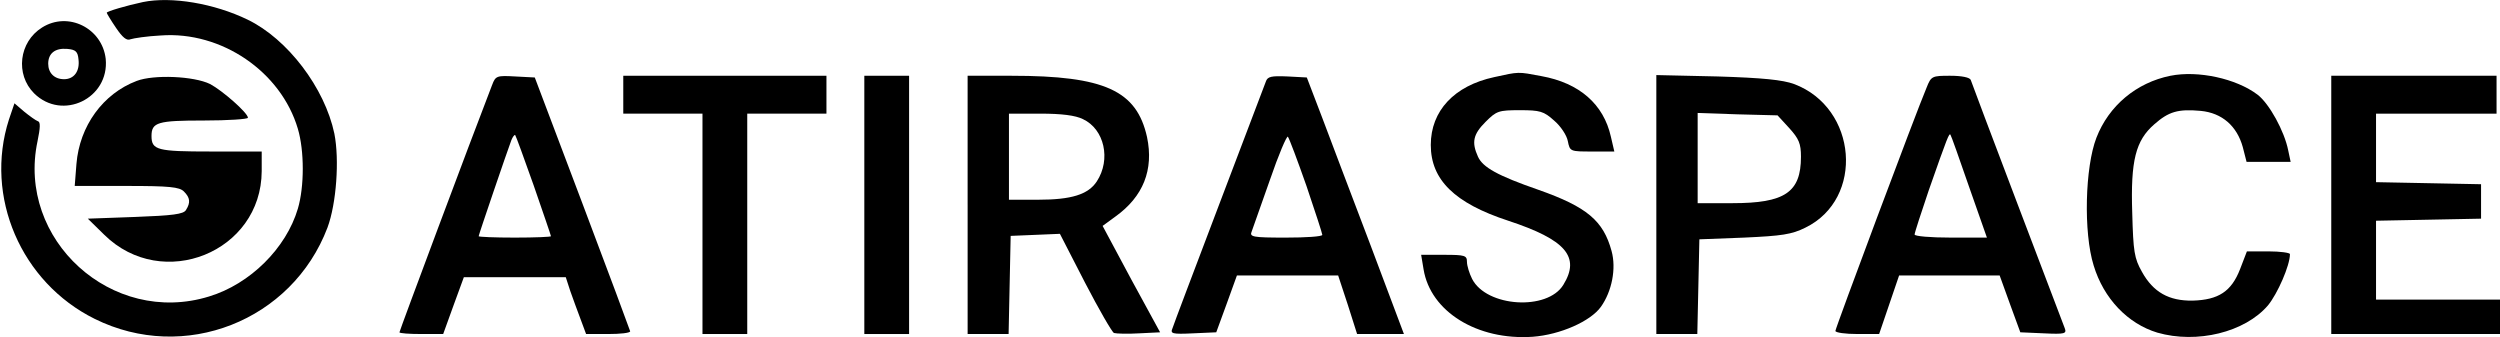
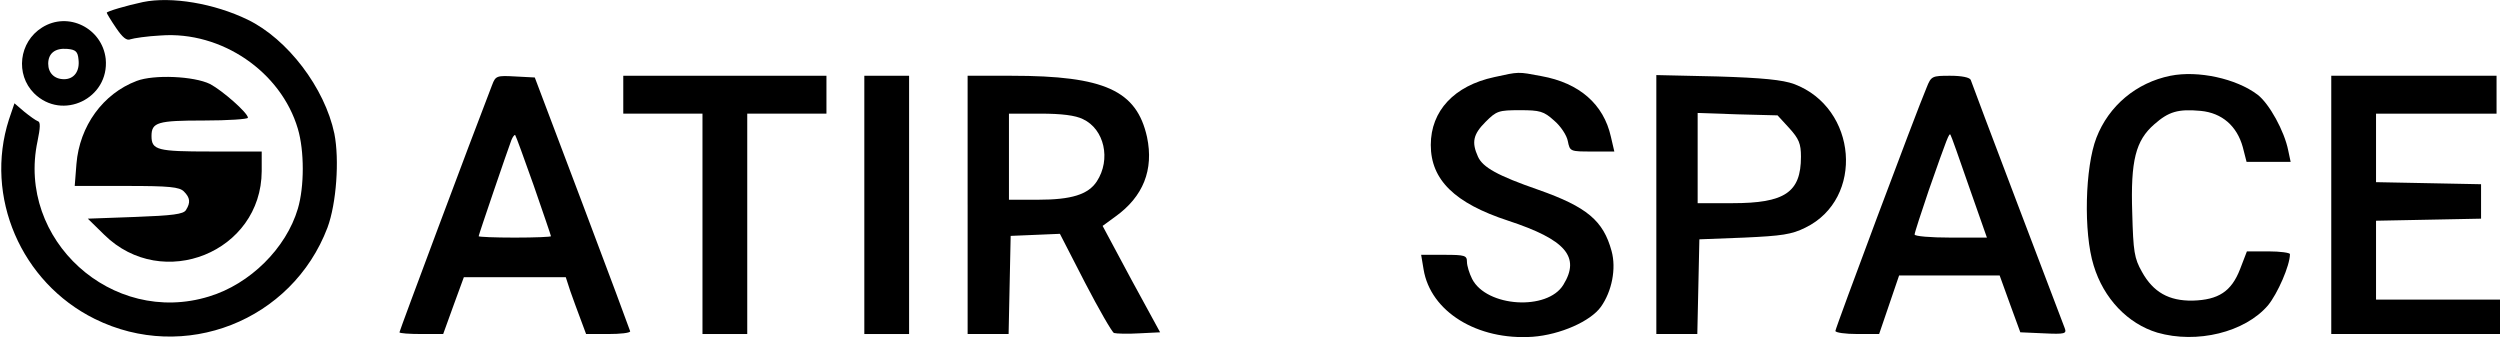
<svg xmlns="http://www.w3.org/2000/svg" version="1.0" width="726pt" height="98pt" viewBox="0 0 726 98" preserveAspectRatio="xMidYMid meet">
  <g transform="translate(0,98) scale(0.1,-0.1)" fill="#000000" stroke="none">
    <path d="M415 974 c-47 -10 -105 -27 -105 -31 0 -2 12 -22 27 -44 19 -28 31 -38 42 -33 9 3 48 9 88 11 176 13 349 -105 398 -271 19 -64 19 -168 0 -232 -34 -115 -139 -219 -258 -255 -282 -87 -559 165 -498 451 8 39 9 56 1 58 -6 2 -24 15 -40 28 l-28 24 -16 -47 c-72 -224 35 -473 249 -579 260 -129 573 -6 676 265 26 70 35 197 20 273 -28 133 -136 275 -252 331 -97 47 -221 68 -304 51z" />
    <path d="M122 900 c-67 -42 -78 -136 -23 -191 82 -81 219 -15 208 100 -10 89 -109 139 -185 91z m106 -93 c4 -34 -13 -57 -42 -57 -28 0 -46 18 -46 45 0 30 20 46 55 43 25 -2 31 -8 33 -31z" />
    <path d="M4339 756 c-116 -25 -184 -98 -184 -197 0 -101 69 -169 225 -220 167 -55 210 -105 160 -186 -46 -76 -223 -65 -265 17 -8 16 -15 38 -15 50 0 18 -6 20 -66 20 l-67 0 7 -42 c20 -123 156 -207 317 -196 80 6 168 45 198 87 32 45 45 111 31 162 -24 88 -71 128 -213 178 -118 41 -161 65 -175 96 -19 42 -14 65 22 101 32 32 38 34 100 34 58 0 69 -3 99 -30 19 -16 37 -43 40 -60 6 -30 7 -30 71 -30 l64 0 -10 43 c-21 94 -91 156 -202 176 -69 13 -64 13 -137 -3z" />
    <path d="M6303 760 c-99 -20 -179 -87 -215 -180 -33 -85 -38 -275 -8 -371 29 -96 99 -169 185 -195 115 -33 254 1 321 79 28 34 64 116 64 149 0 4 -28 8 -62 8 l-63 0 -20 -52 c-25 -64 -62 -89 -138 -91 -68 -1 -114 24 -147 84 -22 39 -25 58 -28 171 -5 152 10 210 64 257 42 37 69 45 135 39 62 -6 105 -44 122 -105 l11 -43 64 0 64 0 -7 33 c-11 56 -55 136 -89 162 -62 47 -173 71 -253 55z" />
    <path d="M397 745 c-98 -37 -166 -131 -175 -241 l-5 -64 151 0 c124 0 153 -3 166 -16 18 -18 20 -32 6 -54 -7 -12 -39 -16 -147 -20 l-138 -5 48 -47 c169 -166 456 -50 457 185 l0 57 -148 0 c-155 0 -172 4 -172 45 0 40 18 45 152 45 70 0 128 4 128 8 0 14 -74 79 -110 98 -47 23 -163 28 -213 9z" />
    <path d="M1429 733 c-62 -160 -269 -714 -269 -718 0 -3 29 -5 64 -5 l63 0 30 83 30 82 148 0 148 0 13 -40 c8 -22 21 -59 30 -82 l16 -43 64 0 c35 0 64 3 64 8 -1 4 -63 171 -139 372 l-138 365 -57 3 c-53 3 -57 2 -67 -25z m121 -292 c27 -78 50 -145 50 -147 0 -2 -47 -4 -105 -4 -58 0 -105 2 -105 4 0 4 84 250 95 279 4 10 9 16 11 15 2 -2 26 -68 54 -147z" />
    <path d="M1810 705 l0 -55 115 0 115 0 0 -320 0 -320 65 0 65 0 0 320 0 320 115 0 115 0 0 55 0 55 -295 0 -295 0 0 -55z" />
    <path d="M2510 385 l0 -375 65 0 65 0 0 375 0 375 -65 0 -65 0 0 -375z" />
    <path d="M2810 385 l0 -375 60 0 59 0 3 143 3 142 72 3 71 3 73 -142 c40 -77 78 -143 84 -146 7 -2 40 -3 73 -1 l61 3 -84 154 -83 155 37 27 c81 58 112 136 92 231 -30 135 -123 178 -393 178 l-128 0 0 -375z m335 249 c62 -29 82 -117 40 -181 -25 -38 -74 -53 -170 -53 l-85 0 0 125 0 125 91 0 c62 0 102 -5 124 -16z" />
-     <path d="M3676 743 c-4 -10 -65 -171 -136 -358 -71 -187 -132 -348 -135 -358 -7 -16 -2 -18 60 -15 l67 3 30 82 30 83 147 0 147 0 28 -85 27 -85 68 0 68 0 -97 258 c-54 141 -117 309 -141 372 l-44 115 -56 3 c-47 2 -58 0 -63 -15z m118 -303 c25 -74 46 -138 46 -142 0 -5 -48 -8 -106 -8 -97 0 -106 2 -99 18 3 9 27 77 53 150 25 73 49 129 52 125 4 -5 28 -69 54 -143z" />
-     <path d="M4810 386 l0 -376 60 0 59 0 3 137 3 138 130 5 c109 5 138 9 178 29 172 84 151 348 -33 417 -33 12 -91 18 -222 22 l-178 4 0 -376z m386 222 c28 -31 34 -45 34 -83 0 -104 -47 -135 -199 -135 l-101 0 0 131 0 131 116 -4 116 -3 34 -37z" />
+     <path d="M4810 386 l0 -376 60 0 59 0 3 137 3 138 130 5 c109 5 138 9 178 29 172 84 151 348 -33 417 -33 12 -91 18 -222 22 l-178 4 0 -376m386 222 c28 -31 34 -45 34 -83 0 -104 -47 -135 -199 -135 l-101 0 0 131 0 131 116 -4 116 -3 34 -37z" />
    <path d="M5595 726 c-31 -73 -265 -699 -265 -707 0 -5 29 -9 64 -9 l63 0 29 85 29 85 146 0 146 0 30 -83 30 -82 68 -3 c62 -3 67 -1 61 15 -4 10 -66 173 -138 363 -72 190 -133 351 -135 358 -3 7 -25 12 -60 12 -52 0 -55 -1 -68 -34z m123 -288 l52 -148 -105 0 c-59 0 -105 4 -105 9 0 5 19 63 41 128 55 157 59 166 63 162 2 -2 26 -70 54 -151z" />
    <path d="M6770 385 l0 -375 245 0 245 0 0 50 0 50 -180 0 -180 0 0 115 0 114 153 3 152 3 0 50 0 50 -152 3 -153 3 0 99 0 100 175 0 175 0 0 55 0 55 -240 0 -240 0 0 -375z" />
  </g>
</svg>